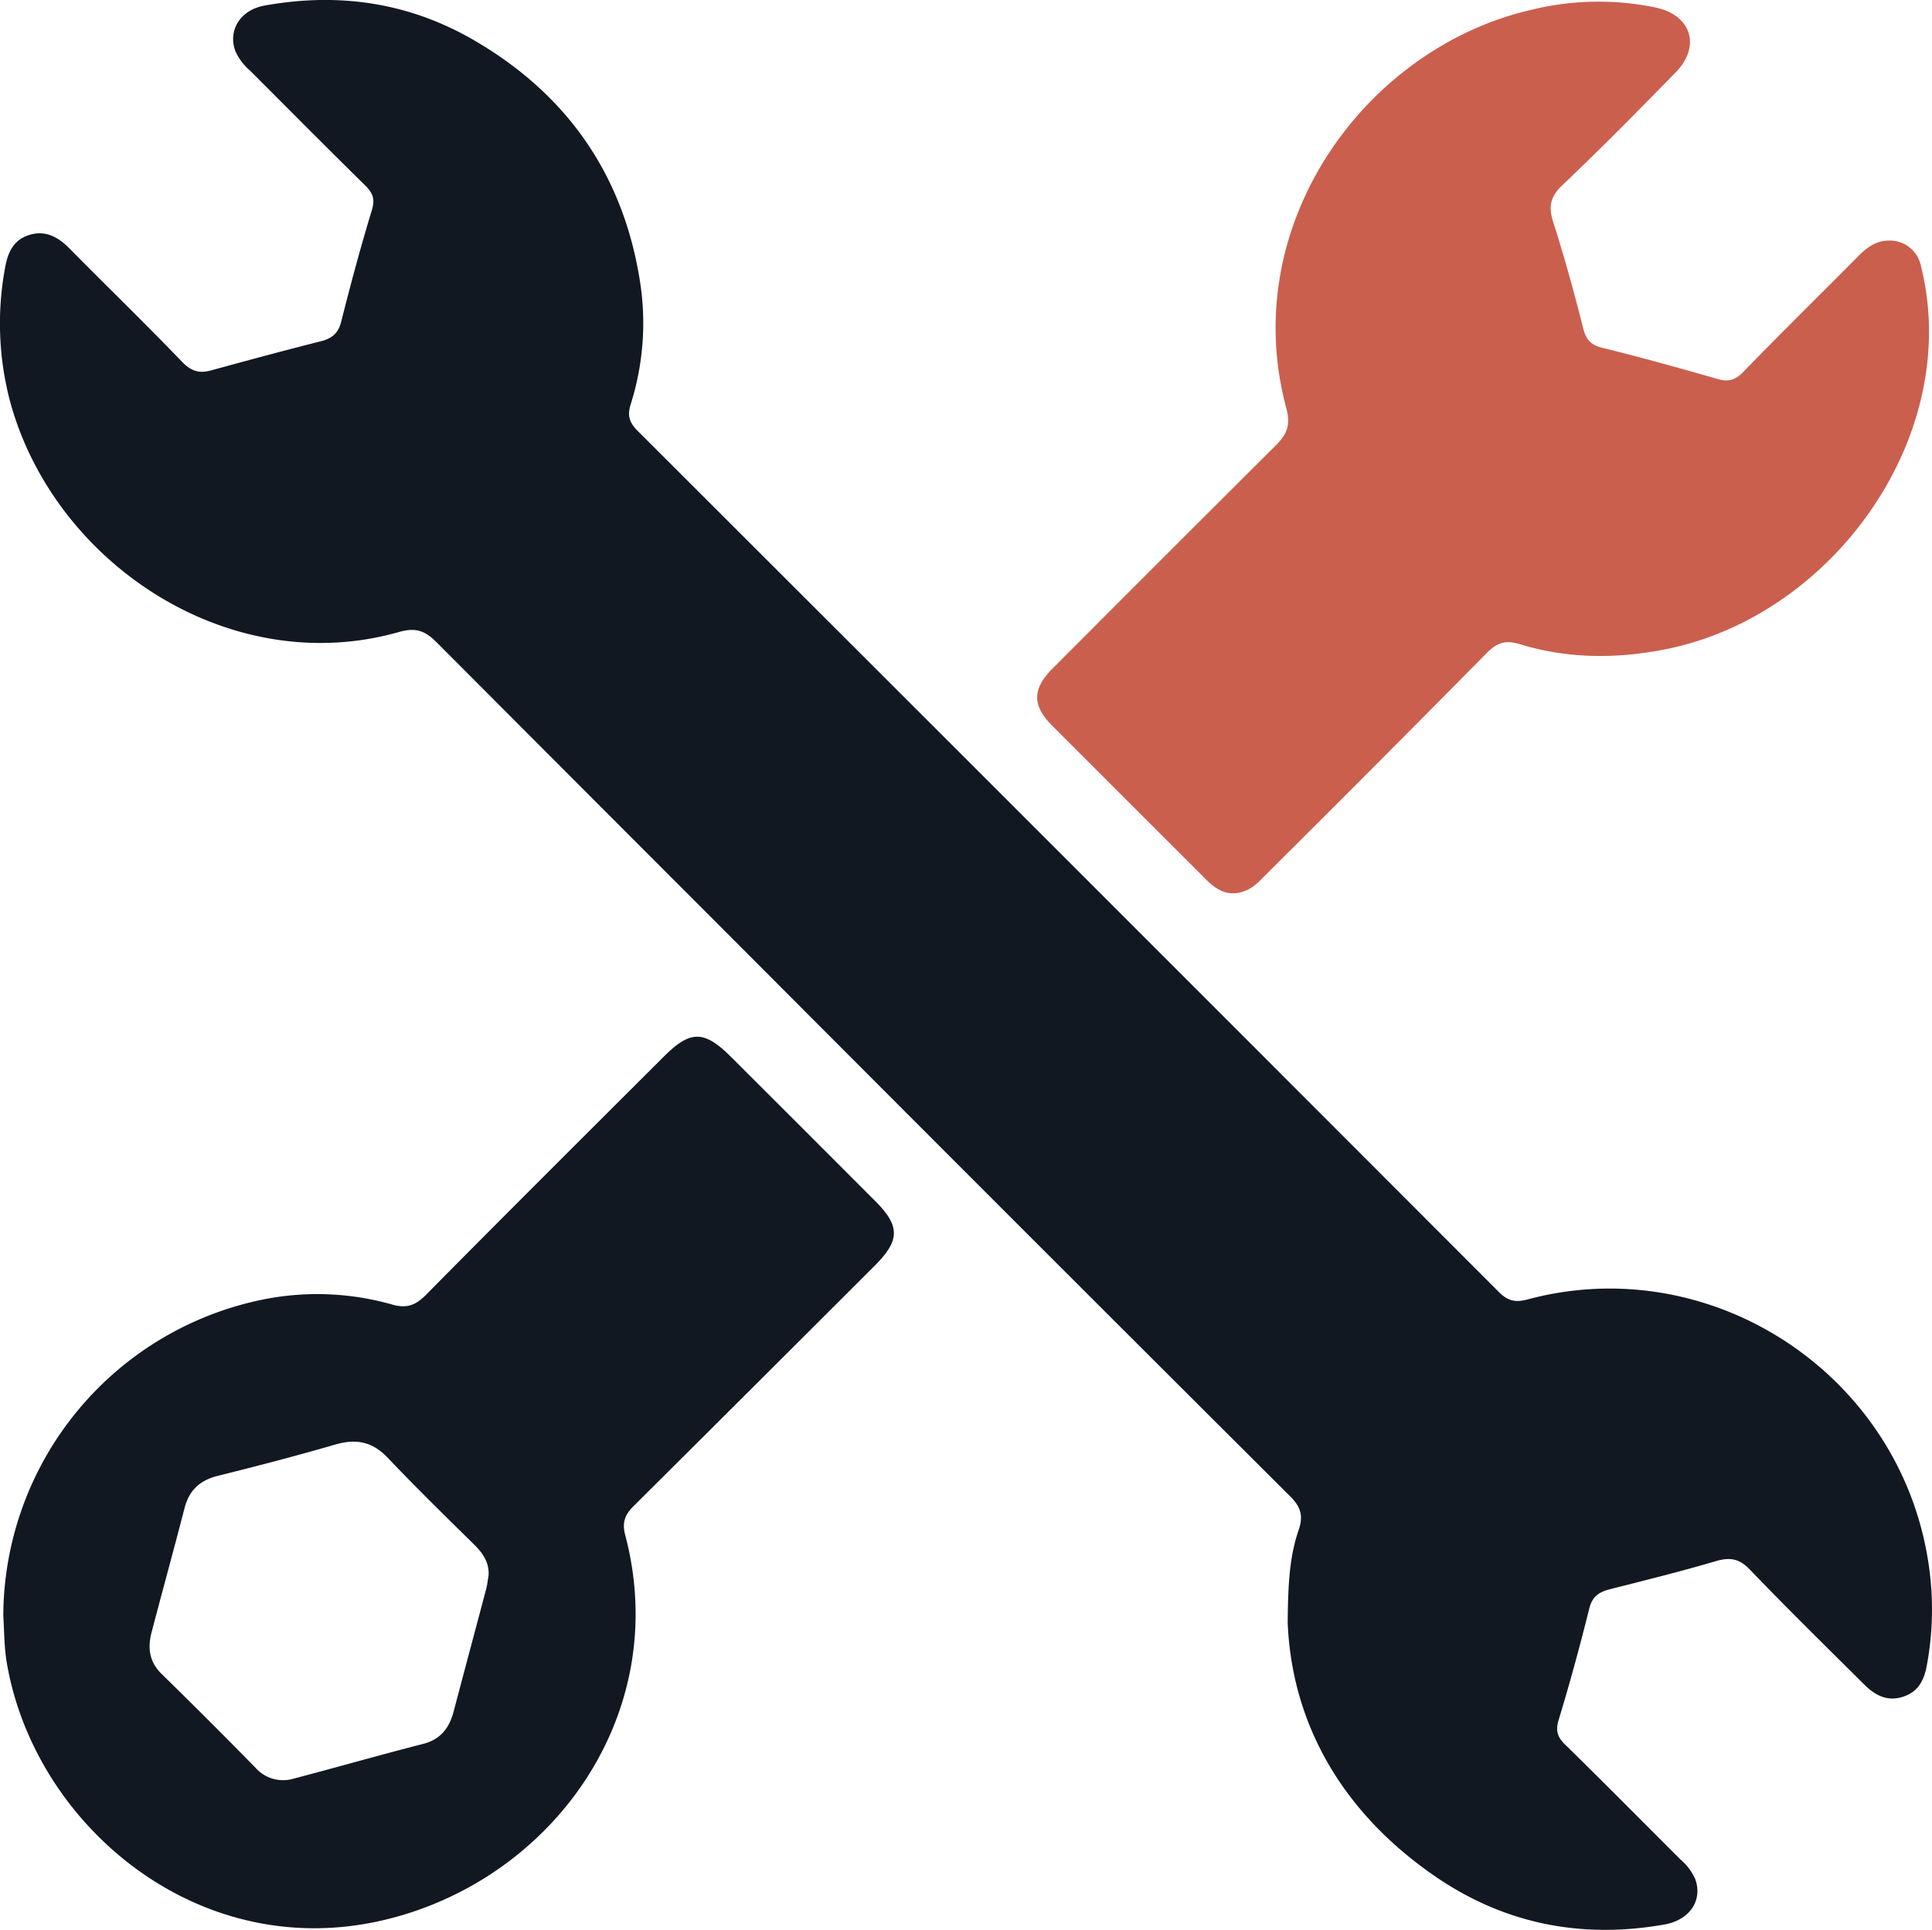
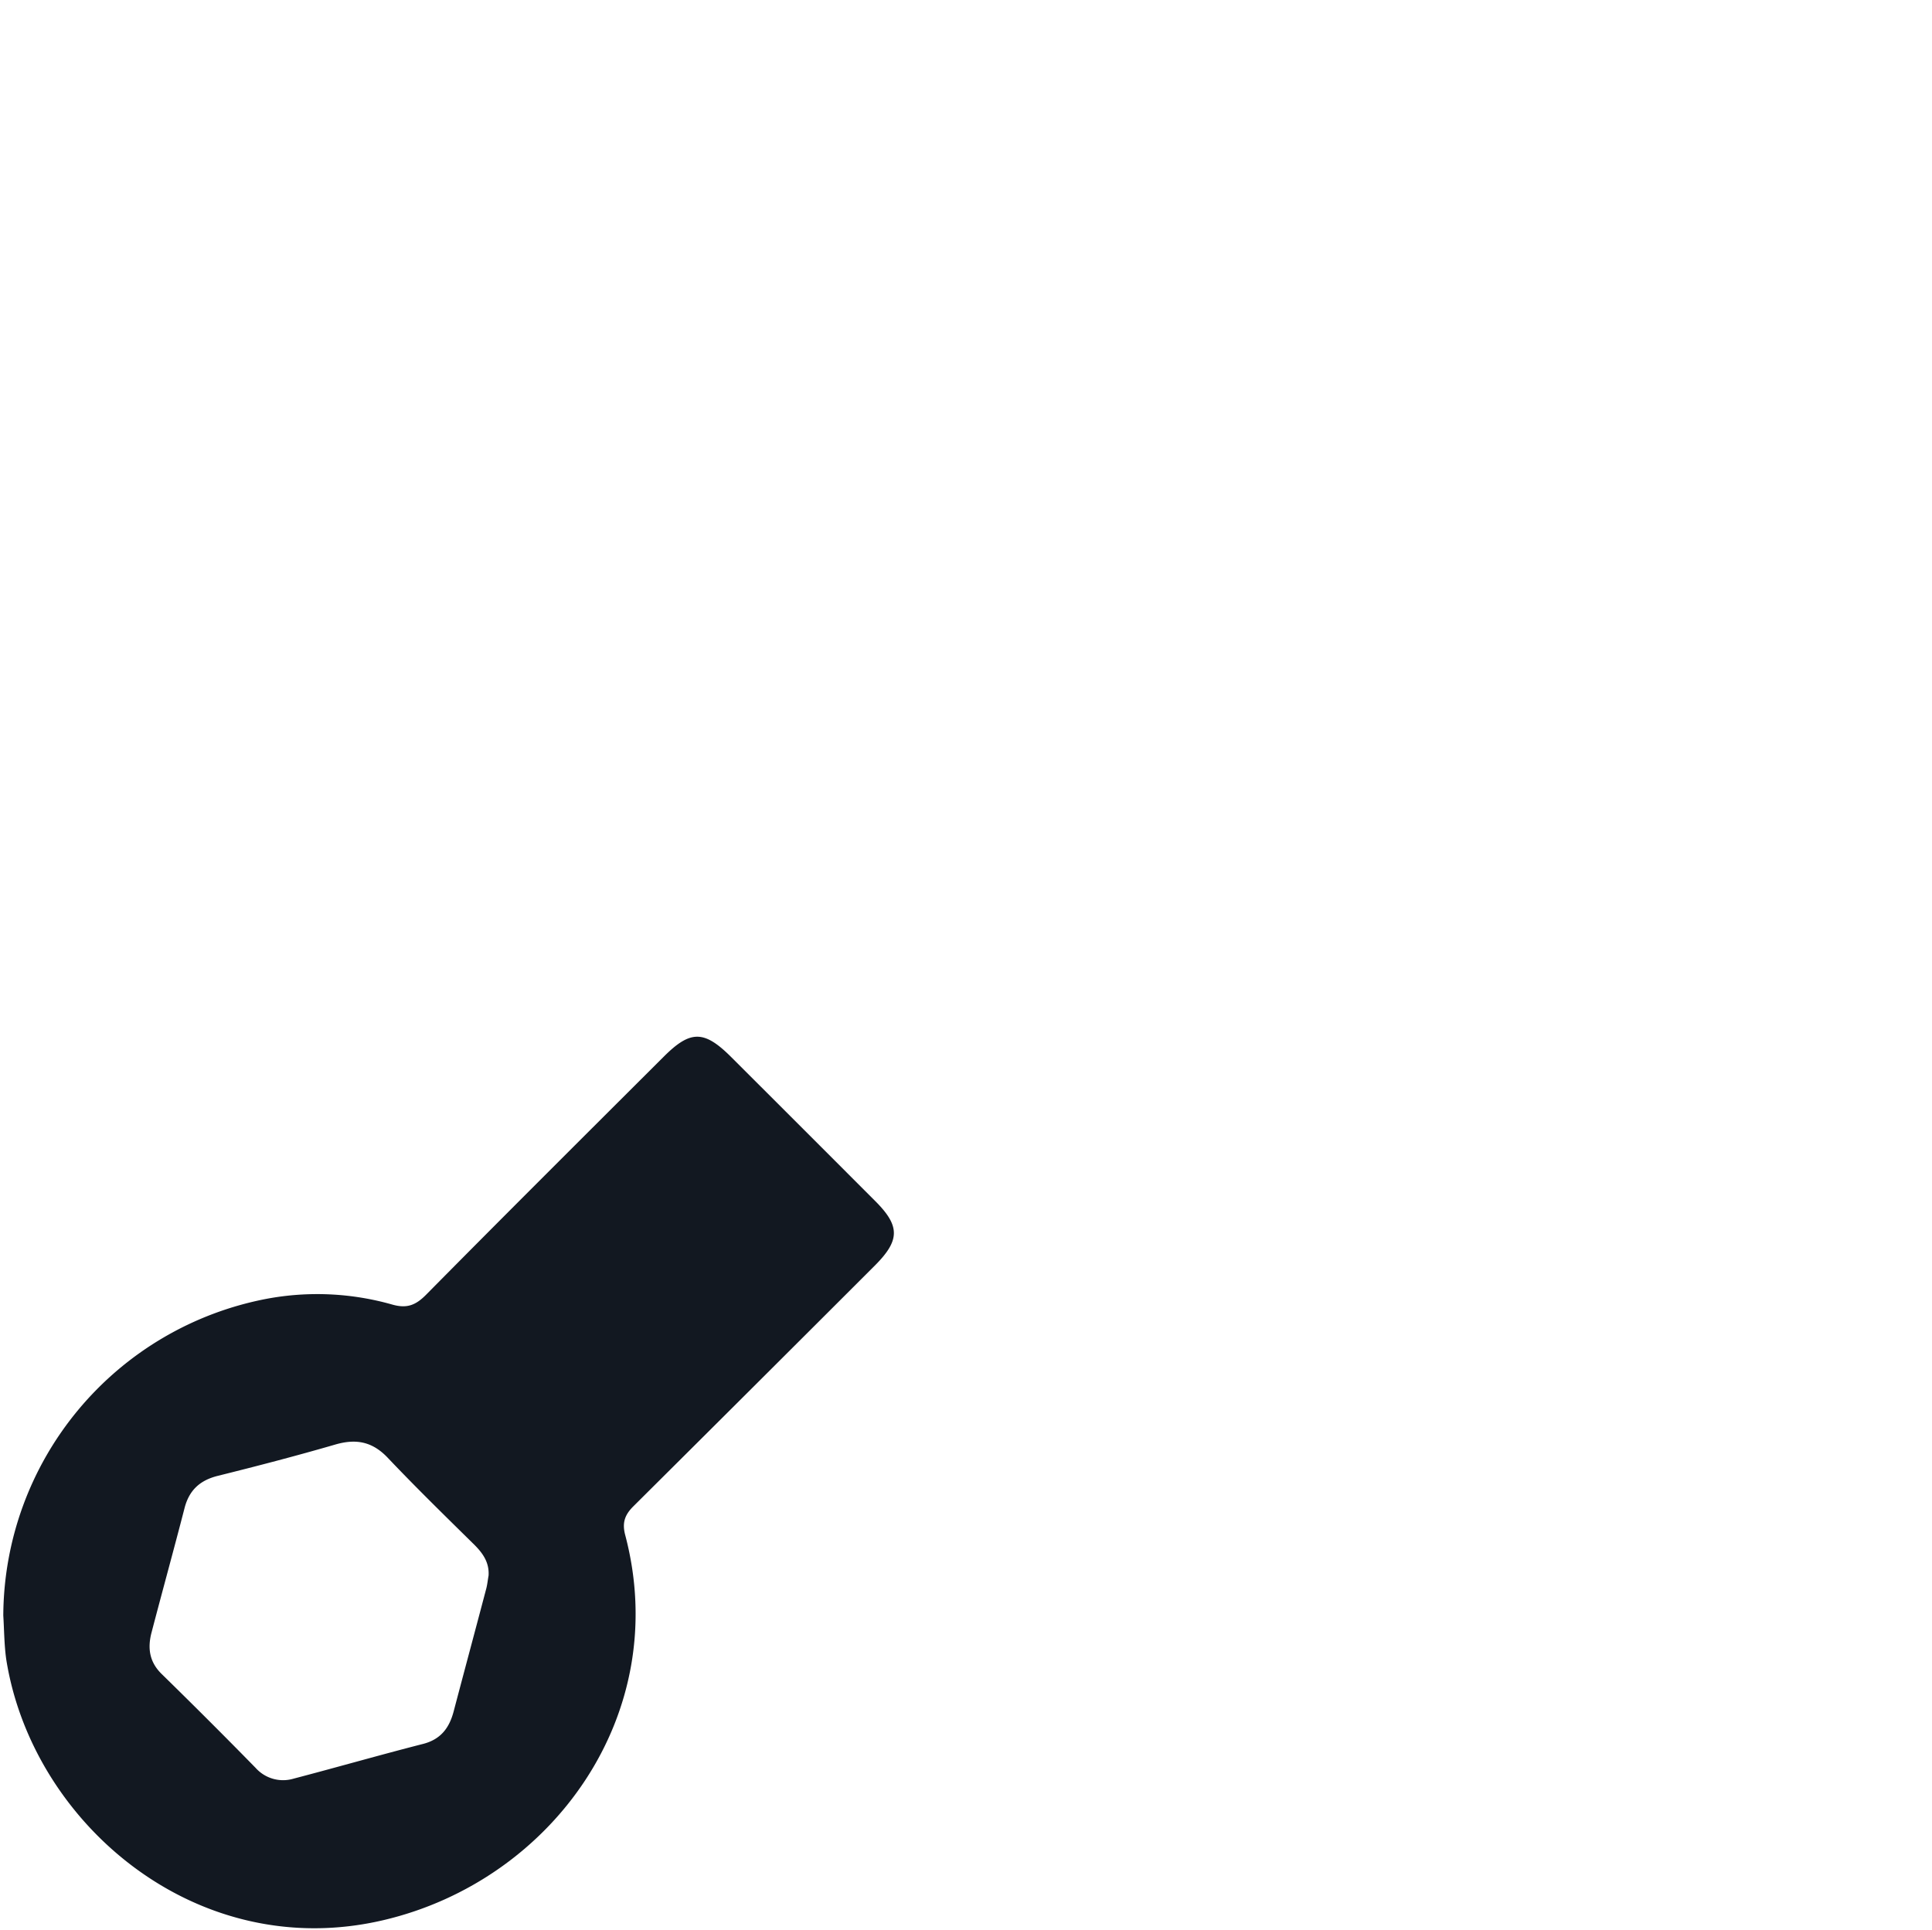
<svg xmlns="http://www.w3.org/2000/svg" viewBox="0 0 463.88 463.5">
  <defs>
    <style>.cls-1{fill:#121821;}.cls-2{fill:#ca5f4e;}</style>
  </defs>
  <title>icon-tools-2</title>
  <g id="Capa_2" data-name="Capa 2">
    <g id="Capa_1-2" data-name="Capa 1">
-       <path class="cls-1" d="M309.18,389.72c.07-9.55.5-16.06,2.61-22.21,1.22-3.53.51-5.64-2.07-8.21Q244,293.79,178.53,228.09q-36.85-36.87-73.65-73.78c-2.69-2.71-4.9-3.71-9-2.55C55.05,163.43,12.68,135.13,2.31,96A73.42,73.42,0,0,1,1.19,64.46c.64-3.75,2-6.8,5.73-8,3.89-1.26,7,.4,9.79,3.24,9,9.13,18.17,18,27.06,27.25,2.15,2.22,4.13,2.79,6.93,2,8.77-2.4,17.55-4.78,26.37-7,2.62-.67,4.14-1.88,4.85-4.68,2.27-9,4.66-17.92,7.36-26.78.83-2.69.22-4.18-1.64-6C78.39,35.4,69.26,26.18,60.08,17a13.56,13.56,0,0,1-3.57-4.73c-1.84-5,1.2-9.88,7-10.93C81.28-1.88,98.24.58,113.89,9.71,136,22.58,149.46,41.71,153.57,67a64.59,64.59,0,0,1-2.13,30.07c-.91,2.86-.26,4.49,1.74,6.49q103.41,103.28,206.67,206.7c2.14,2.14,3.93,2.62,6.94,1.81,44.11-11.83,89.31,17.88,96.22,63.19a73.46,73.46,0,0,1-.39,24.79c-.66,3.52-2.05,6.25-5.67,7.43-3.85,1.27-6.79-.38-9.37-2.95-9.19-9.15-18.46-18.23-27.44-27.59-2.57-2.68-4.82-3-8.22-2-8.4,2.48-16.92,4.58-25.41,6.74-2.57.65-4.19,1.72-4.91,4.58-2.24,9-4.67,17.93-7.36,26.79-.8,2.65-.28,4.16,1.62,6,9.27,9.07,18.38,18.3,27.56,27.46A13.57,13.57,0,0,1,407,451.2c1.92,5.17-1.3,9.94-7.43,11-20.05,3.53-38.67-.22-55.37-11.84C322.07,435,310.17,413.78,309.18,389.72Z" />
-       <path class="cls-2" d="M463.16,79.62c0,35.52-28.15,69.38-63.33,76.32-11.79,2.33-23.46,2.28-34.92-1.24-3.68-1.13-5.65-.2-8.11,2.3Q330.54,183.63,304,210c-1.51,1.51-2.91,3.11-5,3.94-3.89,1.53-6.76-.06-9.37-2.67q-18.53-18.51-37-37c-4.83-4.86-4.8-8.8.08-13.7q26.75-26.85,53.6-53.59c2.72-2.69,3.62-4.94,2.53-9C297,54,327.81,11.35,368,2.28a67.5,67.5,0,0,1,29.63-.45c8.5,1.86,10.8,9.3,4.71,15.55-8.94,9.16-17.93,18.28-27.21,27.09-3,2.84-3.36,5.27-2.16,9,2.67,8.34,5,16.8,7.14,25.3.7,2.8,1.81,4.07,4.68,4.78,9.31,2.28,18.54,4.87,27.76,7.51,2.57.74,4.2.13,6.05-1.77C427.61,80,436.85,70.91,446,61.7c2-2.05,4.15-3.8,7.22-3.91a7.63,7.63,0,0,1,8,6.06A64.87,64.87,0,0,1,463.16,79.62Z" />
      <path class="cls-1" d="M.79,388a77.83,77.83,0,0,1,63.29-76.09,65.87,65.87,0,0,1,30.09,1.39c3.51,1,5.63.18,8.14-2.36,18.93-19.16,38-38.15,57.09-57.2,6.4-6.39,9.68-6.36,16.2.16q17.29,17.26,34.57,34.57c6,6,5.92,9.43-.14,15.49q-28.92,28.92-57.92,57.76c-2.13,2.11-2.76,4-2,6.92,11.37,42.95-17.4,82.94-58,92.49-44.91,10.58-84.4-23.33-90.61-62.61C1,395,1,391.25.79,388Zm116.52-9.65c.18-3.12-1.38-5.34-3.47-7.41-7-6.9-14-13.73-20.74-20.84-3.68-3.88-7.58-4.63-12.56-3.19-9.36,2.72-18.8,5.18-28.25,7.53-4.34,1.08-6.91,3.5-8,7.82-2.56,9.92-5.29,19.8-7.88,29.71-1,3.73-.61,7.11,2.41,10.06q11.4,11.15,22.56,22.55a8.83,8.83,0,0,0,9.08,2.59c10.39-2.72,20.72-5.69,31.12-8.35,4.28-1.1,6.31-3.87,7.35-7.83,2.57-9.75,5.19-19.48,7.76-29.23C117,380.68,117.1,379.52,117.31,378.38Z" />
    </g>
  </g>
</svg>